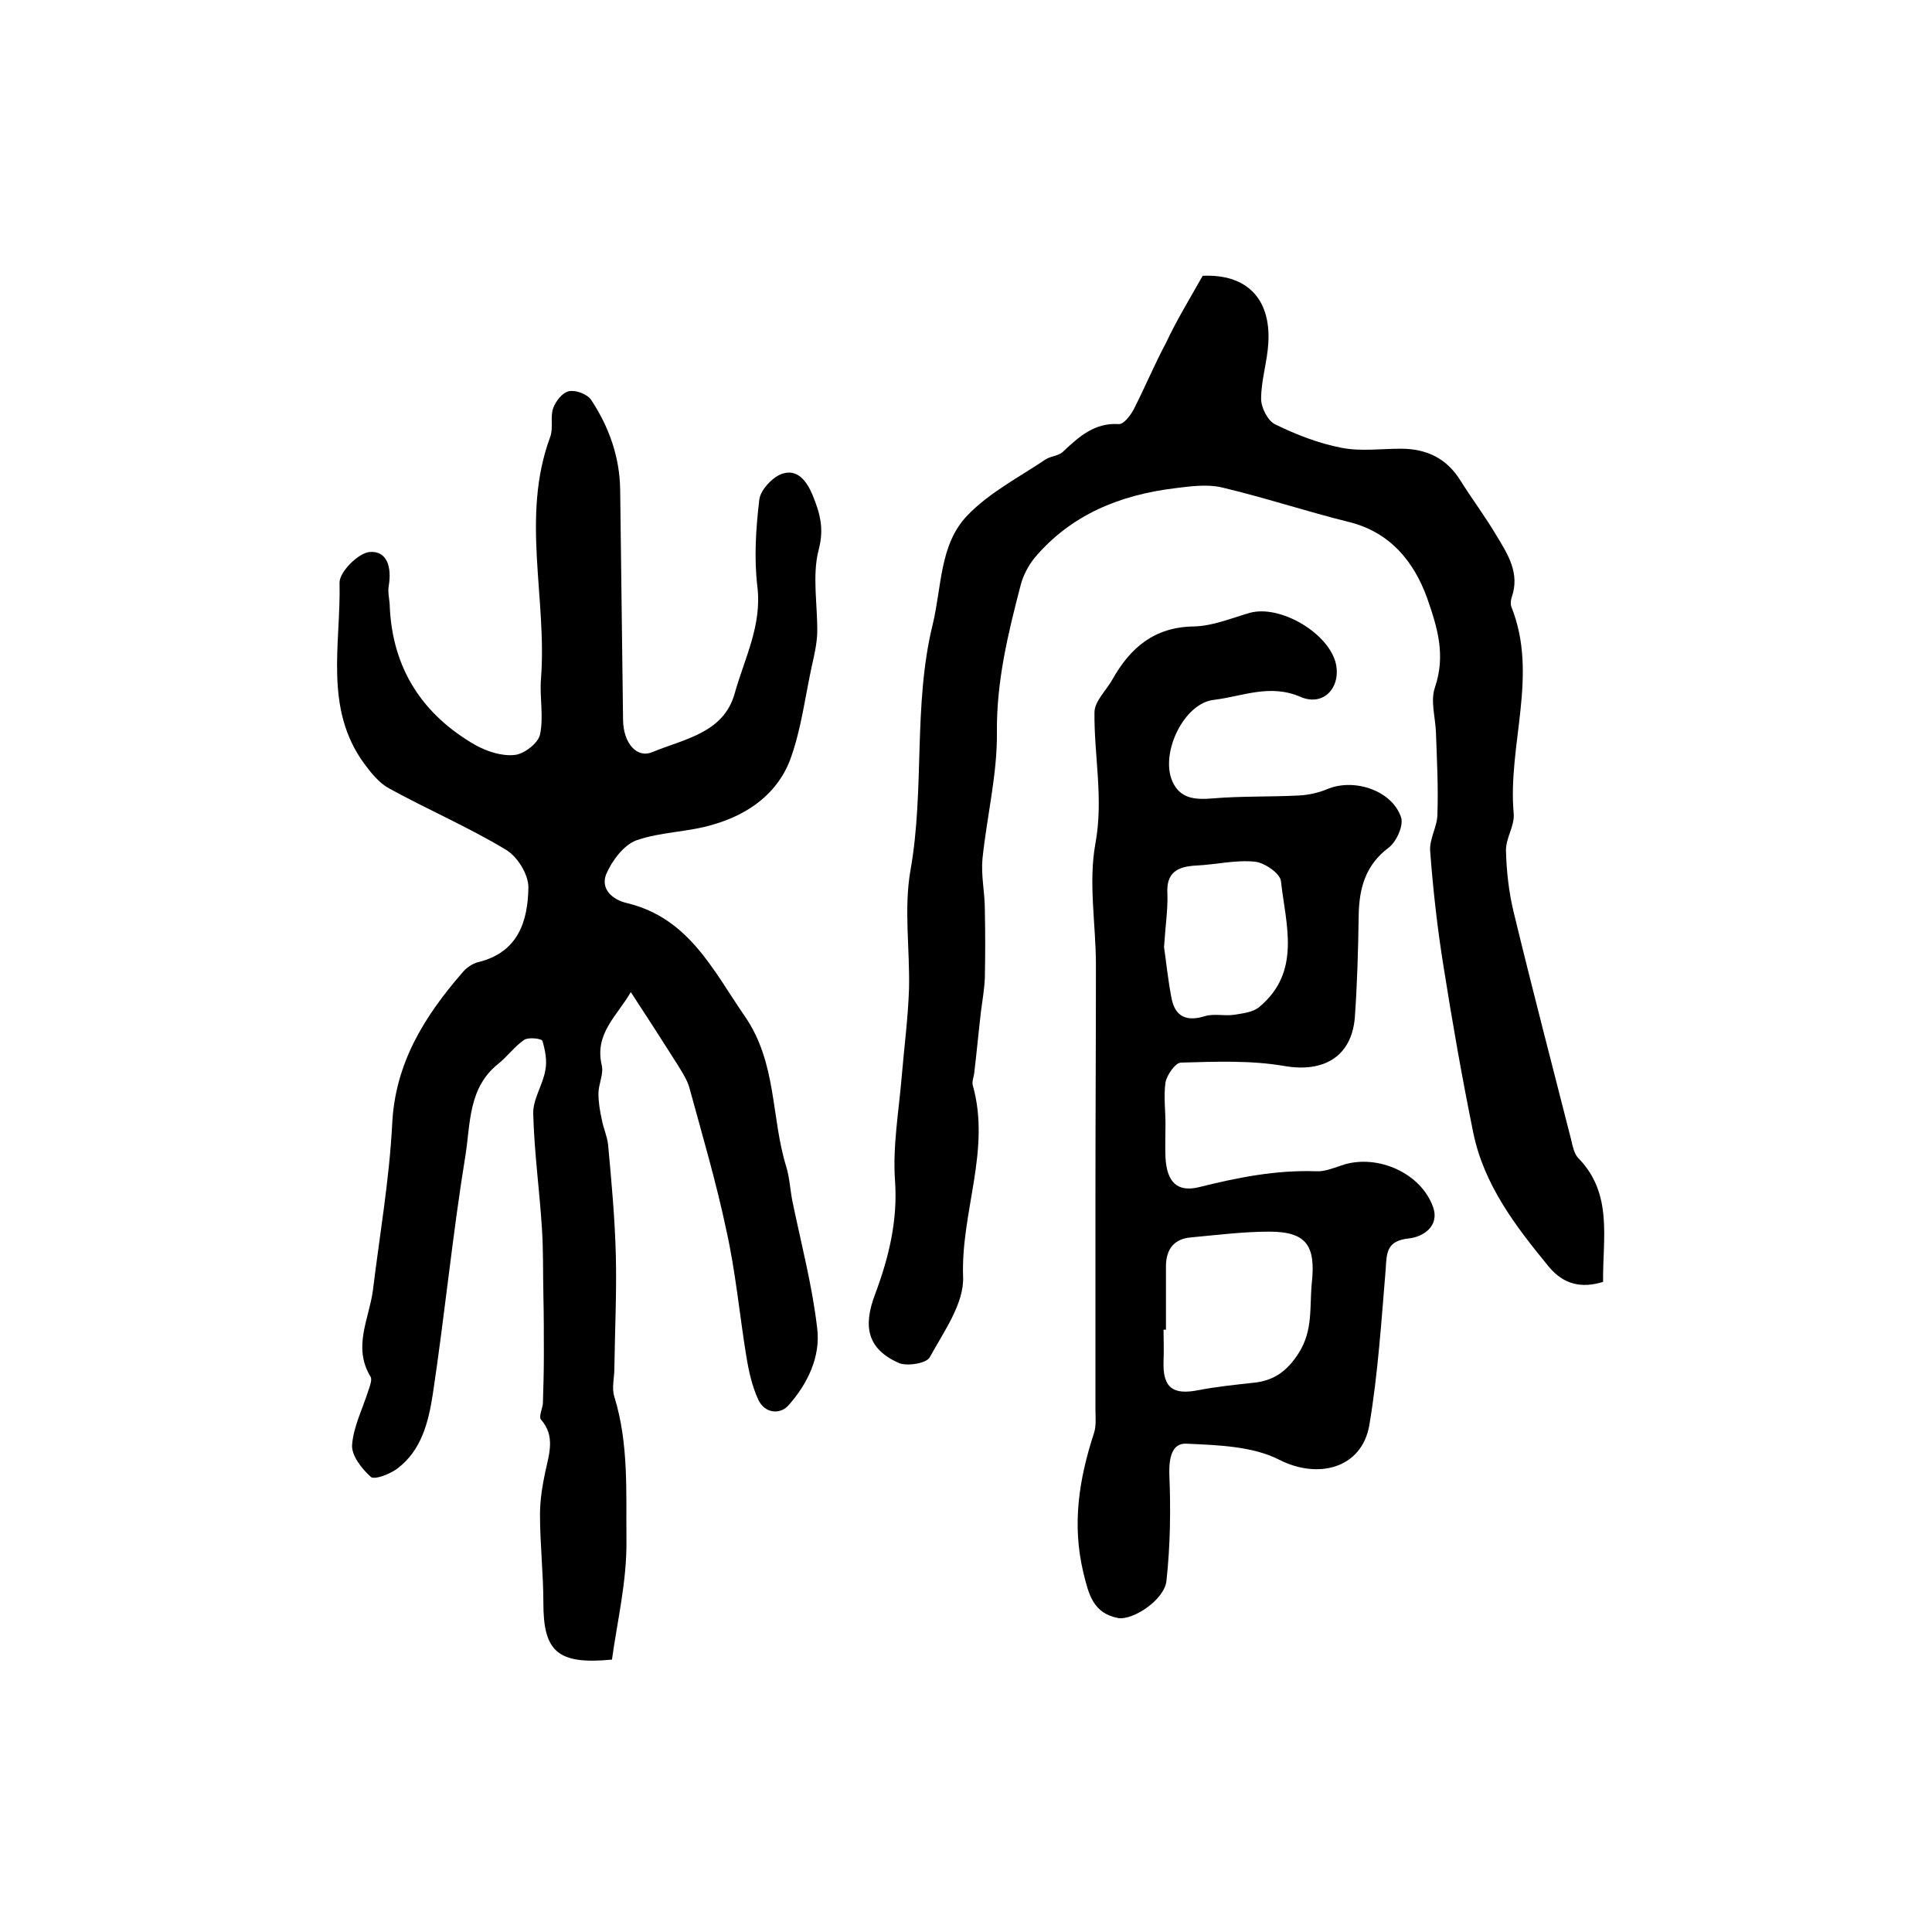
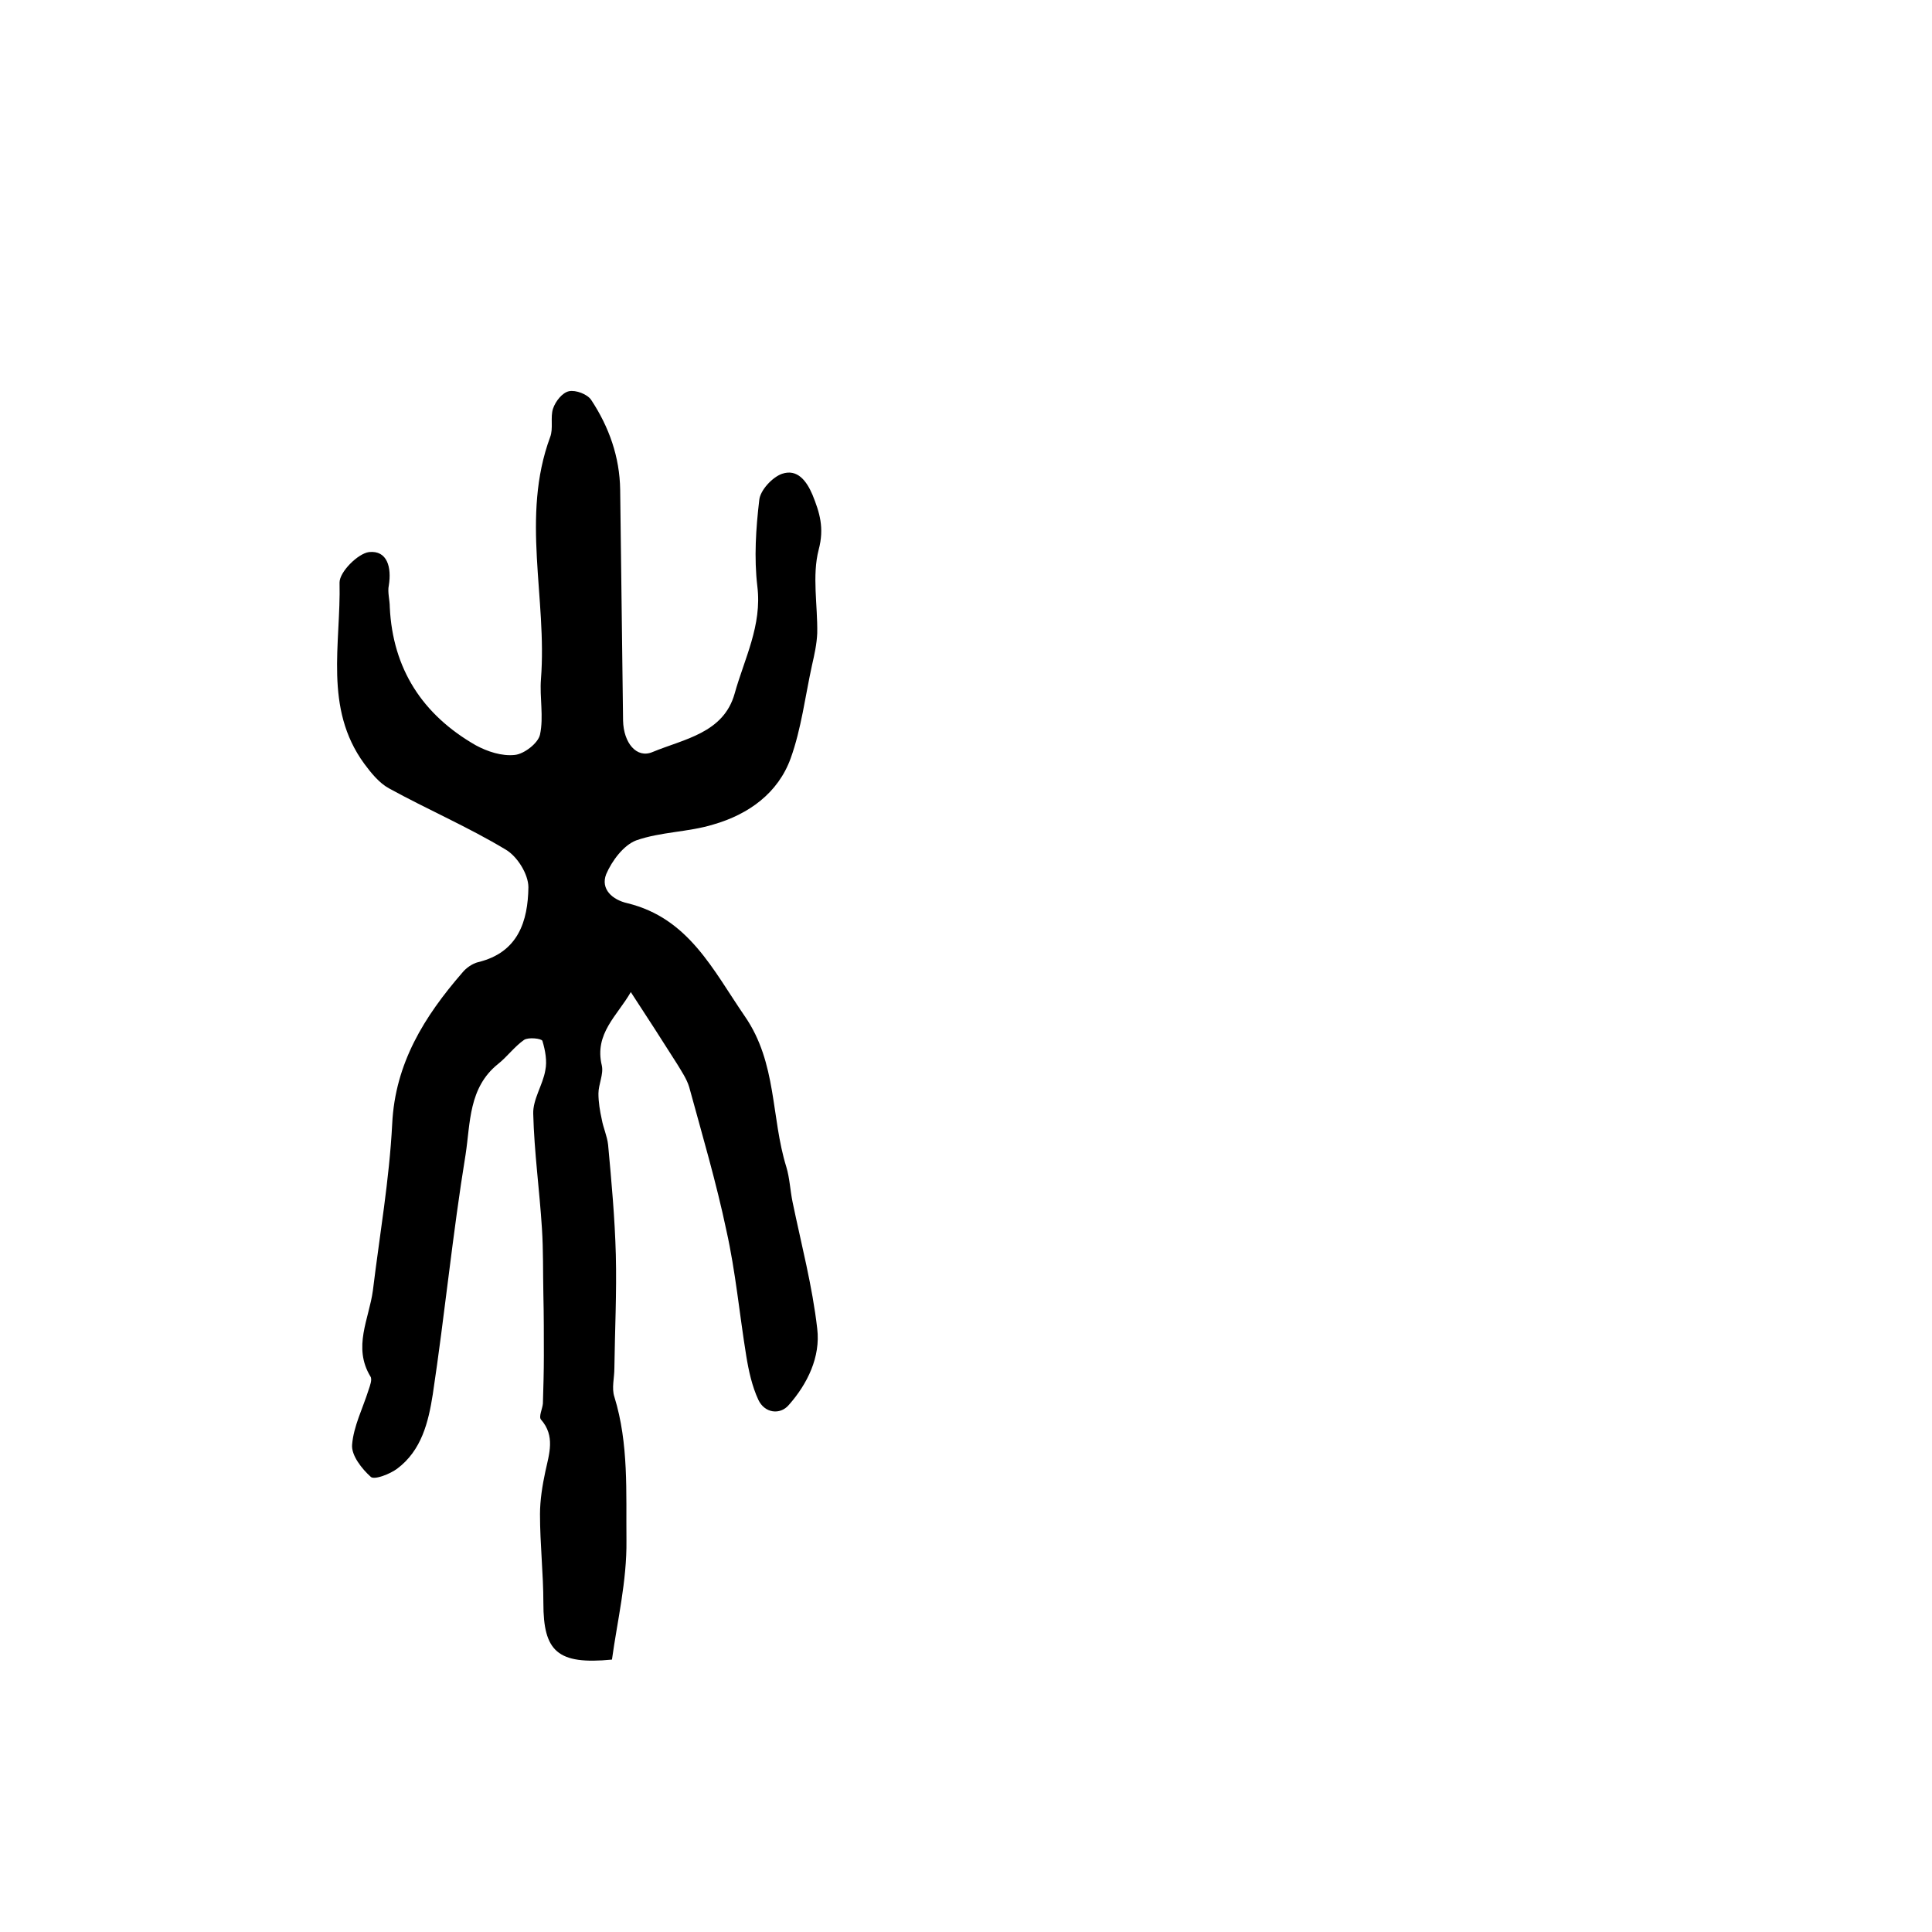
<svg xmlns="http://www.w3.org/2000/svg" version="1.1" id="图层_1" x="0px" y="0px" viewBox="0 0 400 400" style="enable-background:new 0 0 400 400;" xml:space="preserve">
  <style type="text/css">
	.st0{fill:#FFFFFF;}
</style>
  <g>
    <path d="M126.7,343.6c-11.3,1.1-14.2-1.7-14.2-11.7c0-6.1-0.7-12.2-0.7-18.4c0-2.9,0.5-6,1.1-8.8c0.8-3.7,2.1-7.4-0.9-10.8   c-0.5-0.6,0.3-2.2,0.4-3.3c0.1-3.3,0.2-6.6,0.2-9.9c0-4.2,0-8.5-0.1-12.7c-0.1-4.6,0-9.1-0.3-13.7c-0.5-7.9-1.6-15.8-1.8-23.7   c-0.1-3,2-6,2.5-9c0.4-1.9,0-4.1-0.6-6.1c-0.2-0.5-2.9-0.8-3.8-0.2c-2,1.4-3.5,3.5-5.4,5c-6.1,4.9-5.7,12.2-6.7,18.7   c-2.7,16.5-4.3,33.1-6.8,49.7c-0.9,5.7-2.3,11.6-7.4,15.4c-1.5,1.1-4.6,2.3-5.4,1.7c-1.9-1.7-4.1-4.5-3.9-6.7   c0.3-3.8,2.2-7.5,3.4-11.3c0.3-0.9,0.8-2.2,0.4-2.8c-3.7-6.1-0.3-11.9,0.5-17.8c1.4-11.5,3.4-22.9,4-34.5   c0.6-12.6,6.7-22.3,14.5-31.3c0.8-1,2.1-1.9,3.3-2.2c8.3-2,10.3-8.5,10.4-15.5c0-2.7-2.3-6.4-4.7-7.8c-7.8-4.7-16.2-8.3-24.2-12.7   c-2-1.1-3.7-3.2-5.1-5.1c-8.4-11.5-4.8-24.8-5.1-37.5c0-2.2,3.8-6,6.1-6.3c3.8-0.4,4.7,3.2,4.1,6.9c-0.3,1.4,0.2,3,0.2,4.5   c0.6,12.8,6.8,22.3,17.8,28.6c2.4,1.3,5.4,2.3,8.1,2c1.9-0.2,4.8-2.4,5.2-4.2c0.8-3.7-0.1-7.7,0.2-11.5c1.3-16.7-4.2-33.6,1.9-50.1   c0.7-1.8,0-4.1,0.6-5.9c0.5-1.5,1.9-3.3,3.3-3.6c1.4-0.3,3.8,0.6,4.6,1.8c3.7,5.6,5.9,11.8,6,18.6c0.2,15.9,0.4,31.9,0.6,47.8   c0.1,4.6,2.8,7.9,6.1,6.5c6.5-2.7,14.7-3.9,17-12.1c2-7.2,5.7-14.1,4.7-22.2c-0.7-5.9-0.3-12,0.4-17.9c0.2-2,2.7-4.7,4.7-5.4   c3.2-1.1,5.1,1.5,6.3,4.3c1.5,3.7,2.5,6.9,1.3,11.4c-1.4,5.4-0.2,11.5-0.3,17.3c-0.1,2.3-0.6,4.5-1.1,6.7   c-1.4,6.4-2.2,13.1-4.4,19.2c-2.6,7.2-8.7,11.6-16,13.7c-5.2,1.6-10.9,1.5-16,3.3c-2.6,1-5,4.2-6.2,7c-1.2,3.1,1.3,5.3,4.4,6   c12.7,3.1,17.7,13.8,24.3,23.4c6.7,9.7,5.4,20.9,8.6,31.2c0.7,2.3,0.8,4.9,1.3,7.3c1.8,8.7,4.1,17.4,5.1,26.2   c0.7,5.8-2,11.4-5.9,15.8c-1.8,2.1-5,1.7-6.3-1.1c-1.3-2.8-2-6-2.5-9.1c-1.4-8.6-2.2-17.4-4.1-25.9c-2.1-10-5-19.8-7.7-29.7   c-0.5-1.7-1.6-3.3-2.5-4.8c-3.1-4.9-6.2-9.7-9.6-14.9c-2.8,4.9-7.6,8.6-6,15.2c0.4,1.8-0.7,3.9-0.7,5.8c0,1.8,0.3,3.6,0.7,5.4   c0.3,1.7,1.1,3.4,1.3,5.2c0.7,7.6,1.4,15.2,1.6,22.8c0.2,7.8-0.2,15.7-0.3,23.5c0,2-0.6,4.1,0,5.9c3,9.7,2.4,19.8,2.5,29.7   C129.8,327.4,127.8,335.6,126.7,343.6z" />
-     <path d="M249,57.1c9-0.4,14.1,4.6,13.6,13.8c-0.2,3.9-1.5,7.8-1.5,11.7c0,1.8,1.4,4.6,3,5.3c4.3,2.1,8.9,3.9,13.6,4.8   c4,0.8,8.2,0.2,12.3,0.2c5.4,0,9.6,2,12.5,6.8c2.4,3.8,5.1,7.4,7.4,11.3c2.3,3.8,4.8,7.7,3.1,12.6c-0.2,0.6-0.3,1.4-0.1,2   c5.7,14.2-0.8,28.6,0.5,42.9c0.2,2.5-1.7,5.1-1.6,7.7c0.1,4.2,0.6,8.6,1.6,12.7c3.8,15.7,7.9,31.4,11.9,47.1   c0.3,1.3,0.6,2.8,1.4,3.7c7.3,7.4,5.1,16.6,5.2,25.7c-4.5,1.4-8.2,0.5-11.2-3.1c-6.9-8.4-13.5-17-15.7-27.9   c-2.3-11.3-4.3-22.7-6.1-34.1c-1.3-8-2.2-16.1-2.8-24.1c-0.2-2.5,1.5-5.1,1.5-7.6c0.2-5.6-0.1-11.3-0.3-16.9   c-0.1-3.2-1.2-6.6-0.2-9.4c2.2-6.6,0.6-12.1-1.6-18.4c-2.8-7.8-7.8-13.7-16.1-15.8c-8.9-2.2-17.6-5.1-26.5-7.2   c-3.1-0.7-6.6-0.2-9.8,0.2c-11.3,1.4-21.4,5.5-28.9,14.4c-1.3,1.6-2.4,3.7-2.9,5.7c-2.6,10-5,19.8-4.9,30.4   c0.1,8.7-2.1,17.5-3,26.3c-0.3,3.4,0.5,6.9,0.5,10.4c0.1,4.7,0.1,9.5,0,14.2c-0.1,2.3-0.5,4.6-0.8,6.9c-0.5,4.3-0.9,8.6-1.4,12.8   c-0.1,0.8-0.5,1.7-0.3,2.5c3.8,13.4-2.5,26.3-2,39.7c0.2,5.5-4,11.3-6.9,16.6c-0.7,1.3-4.7,1.9-6.4,1.2c-6.5-2.9-7.5-7.5-4.9-14.3   c2.8-7.5,4.7-15.2,4.1-23.5c-0.5-7.1,0.8-14.4,1.4-21.6c0.5-6,1.3-12,1.5-18c0.2-8.2-1.1-16.6,0.3-24.6c3-16.9,0.5-34.1,4.6-50.9   c1.9-7.8,1.4-16.6,7.2-22.6c4.5-4.7,10.7-7.9,16.2-11.6c1.1-0.7,2.7-0.7,3.6-1.6c3.3-3.1,6.5-6,11.5-5.7c1,0.1,2.4-1.7,3.1-3   c2.3-4.5,4.3-9.3,6.7-13.8C243.6,66.3,246.3,61.9,249,57.1z" />
-     <path d="M241.3,232.7c0,2.3-0.1,4.7,0,7c0.3,4.9,2.3,7.2,6.9,6.1c8-2,16-3.6,24.3-3.3c1.9,0.1,3.9-0.8,5.8-1.4   c7.1-2.1,15.9,1.8,18.4,8.8c1.4,4-2.1,6.2-5,6.5c-4.6,0.5-4.6,2.9-4.8,6.3c-0.9,10.8-1.6,21.7-3.4,32.4c-1.6,9-10.7,11.2-18.7,7.1   c-5.5-2.8-12.7-3-19.1-3.3c-3.1-0.2-3.7,3-3.6,6.4c0.3,7.3,0.2,14.7-0.6,22c-0.4,3.9-6.9,8.2-10,7.7c-5.2-1-6.1-4.9-7.2-9.4   c-2.4-10-0.9-19.4,2.2-28.9c0.5-1.5,0.3-3.3,0.3-5c0-14.8,0-29.5,0-44.3c0-15.9,0.1-31.8,0.1-47.6c0-8.4-1.6-17-0.1-25.2   c1.7-9.3-0.3-18.1-0.2-27.1c0-2.3,2.4-4.5,3.7-6.8c3.7-6.6,8.7-10.9,16.9-11c3.9-0.1,7.7-1.7,11.5-2.8c6.3-1.8,16.5,4.2,17.9,10.6   c1,4.9-2.6,8.8-7.3,6.8c-6.4-2.8-12.1-0.1-18,0.6c-6.2,0.7-11.1,11-8.6,16.8c1.6,3.7,4.7,3.9,8.4,3.6c5.9-0.5,11.9-0.3,17.8-0.6   c2.1-0.1,4.2-0.6,6.1-1.4c5.5-2.2,13.3,0.4,15.1,6c0.5,1.7-1,5-2.6,6.2c-4.8,3.6-6.1,8.4-6.2,14c-0.1,7.1-0.3,14.2-0.8,21.2   c-0.7,8.2-6.6,11.4-14.6,10c-7-1.2-14.2-0.9-21.4-0.7c-1.1,0-2.9,2.5-3.2,4.1C240.9,227,241.3,229.9,241.3,232.7   C241.3,232.7,241.3,232.7,241.3,232.7z M241.4,275.3c-0.2,0-0.3,0-0.5,0c0,2.2,0.1,4.3,0,6.5c-0.2,5.5,1.9,7.1,7.3,6   c3.7-0.7,7.5-1.1,11.2-1.5c4.3-0.4,7.1-2.4,9.5-6.2c3-4.7,2.2-9.6,2.7-14.5c0.8-7.6-1-10.6-8.8-10.6c-5.4,0-10.9,0.7-16.3,1.2   c-3.4,0.3-5,2.4-5.1,5.7C241.4,266.3,241.4,270.8,241.4,275.3z M241,196.1c0.4,2.6,0.8,6.8,1.6,10.8c0.8,3.7,3.2,4.6,6.8,3.5   c1.9-0.6,4.1,0,6.1-0.3c1.8-0.3,3.9-0.5,5.2-1.6c8.8-7.3,5.5-17.1,4.5-26.1c-0.2-1.6-3.4-3.8-5.4-4c-4-0.4-8,0.6-12.1,0.8   c-3.9,0.2-6.3,1.4-6,5.9C241.8,188.3,241.3,191.5,241,196.1z" />
  </g>
</svg>